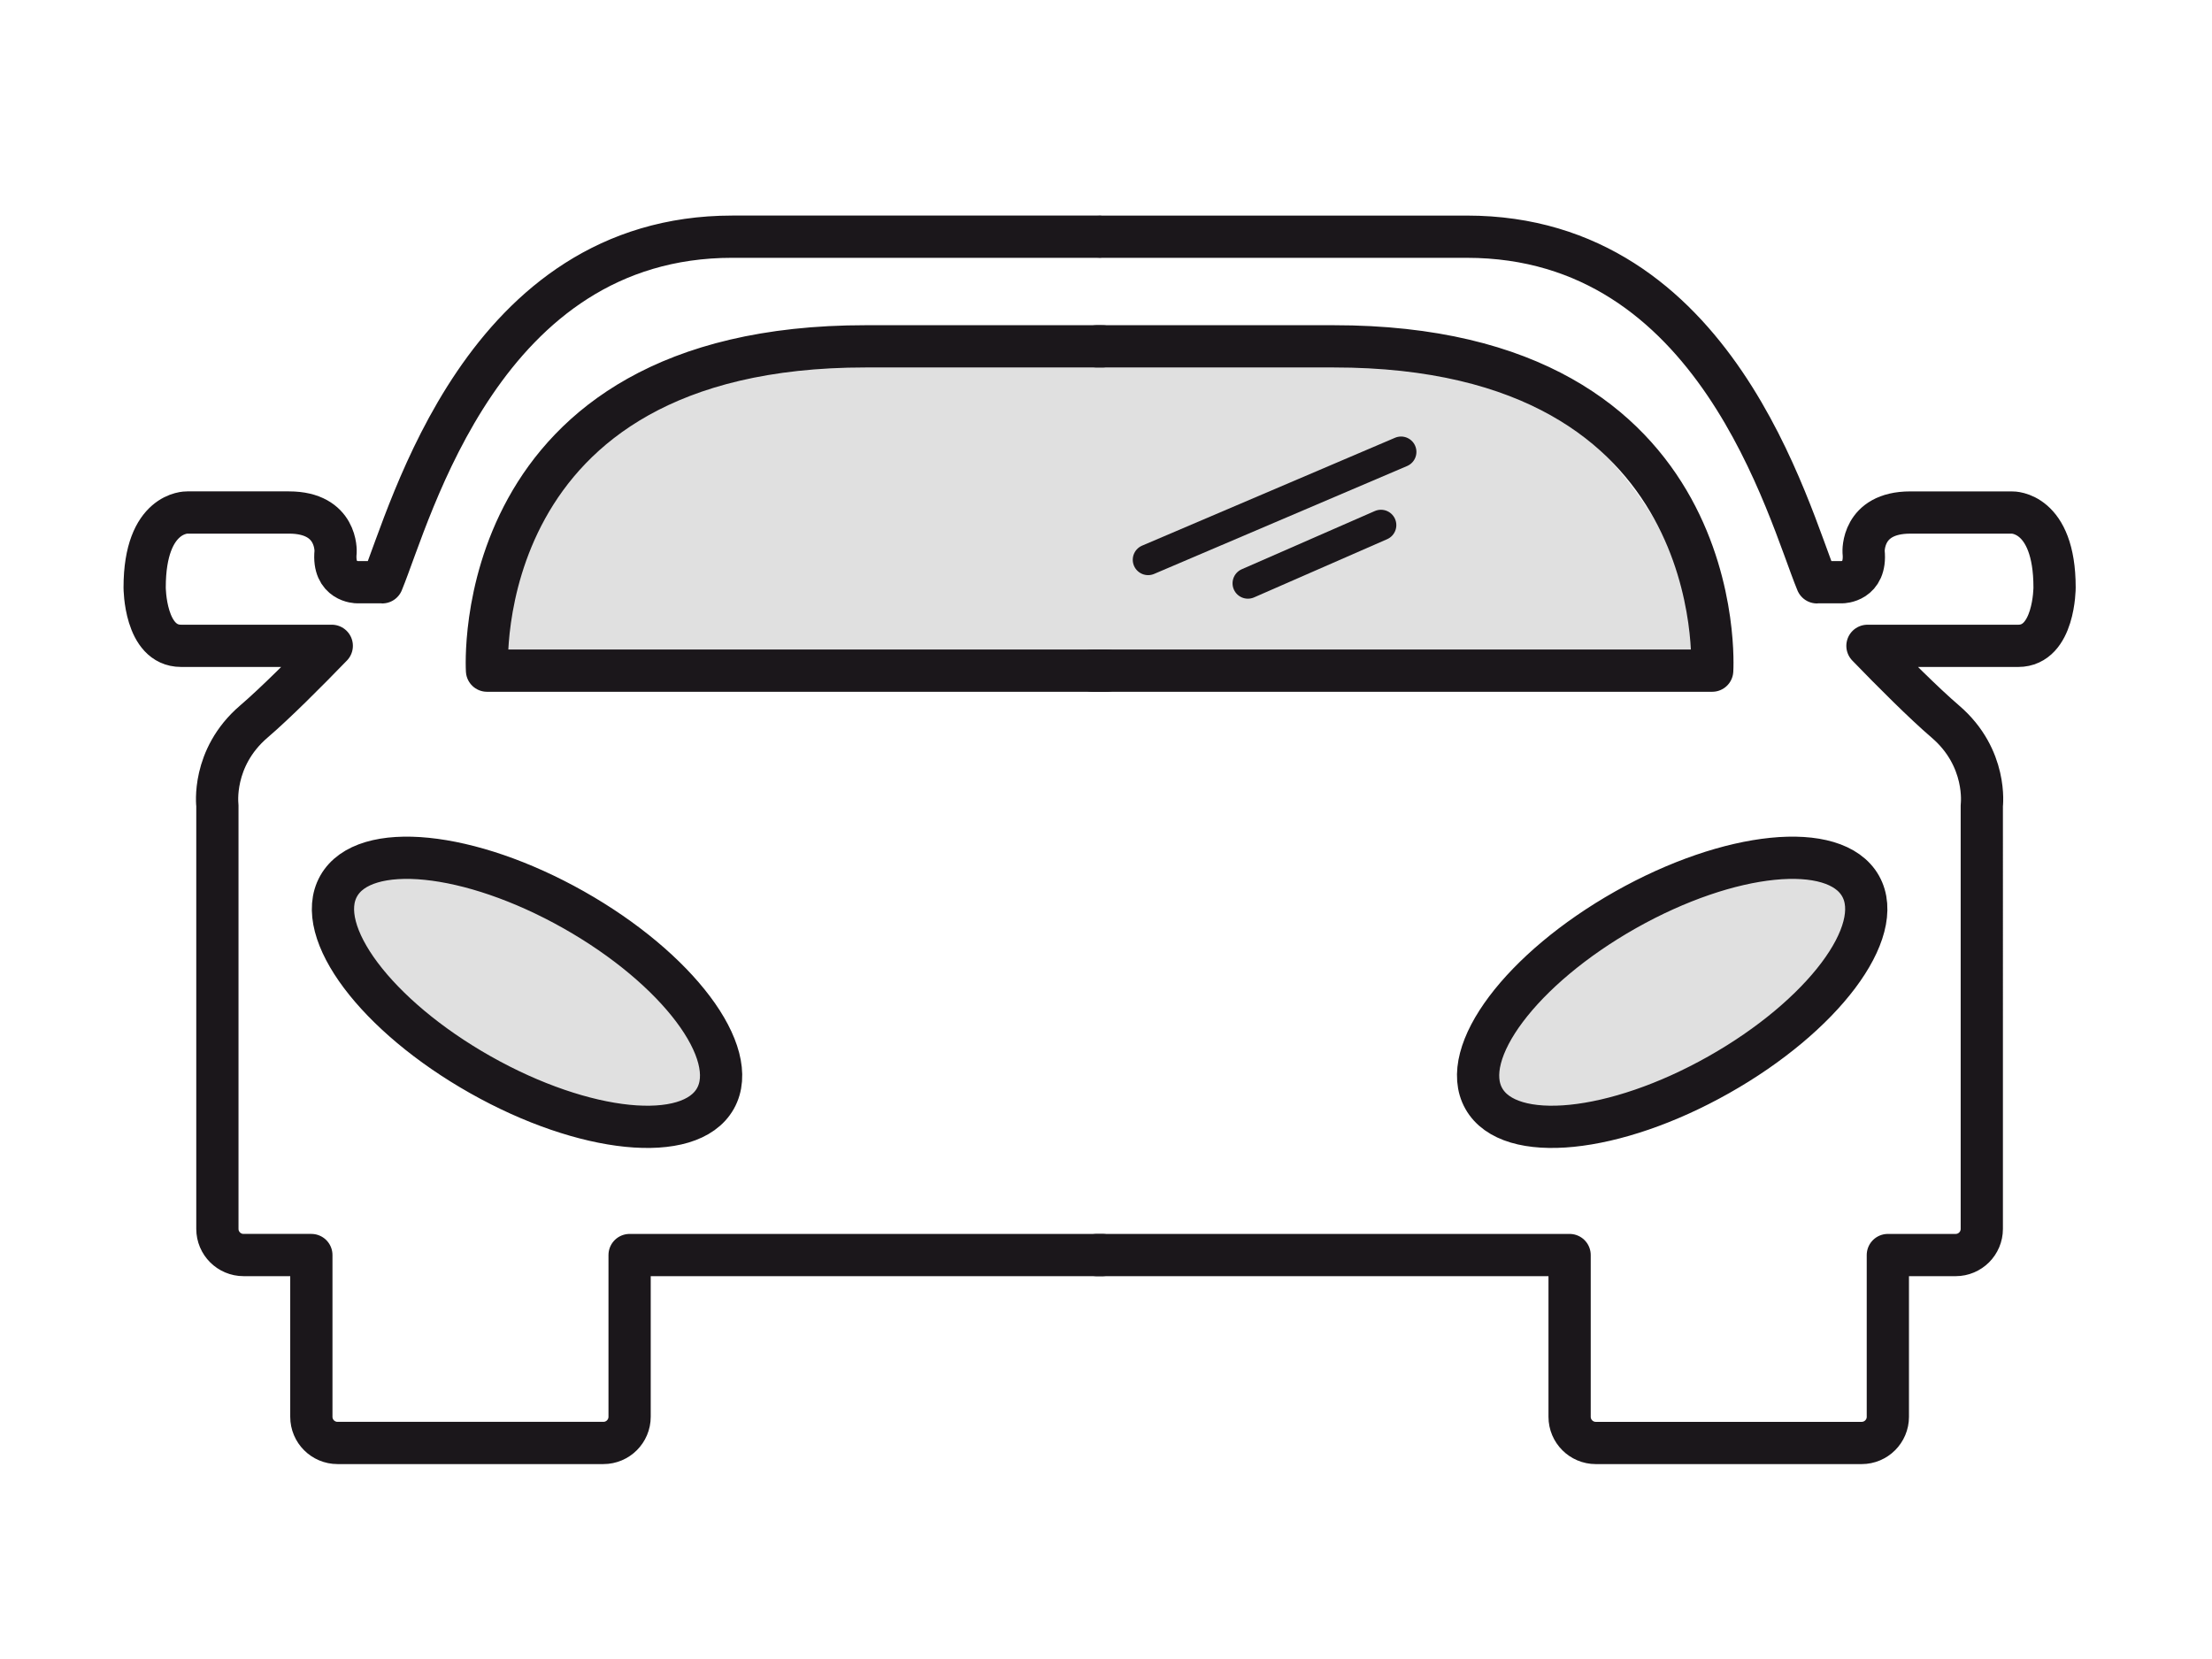
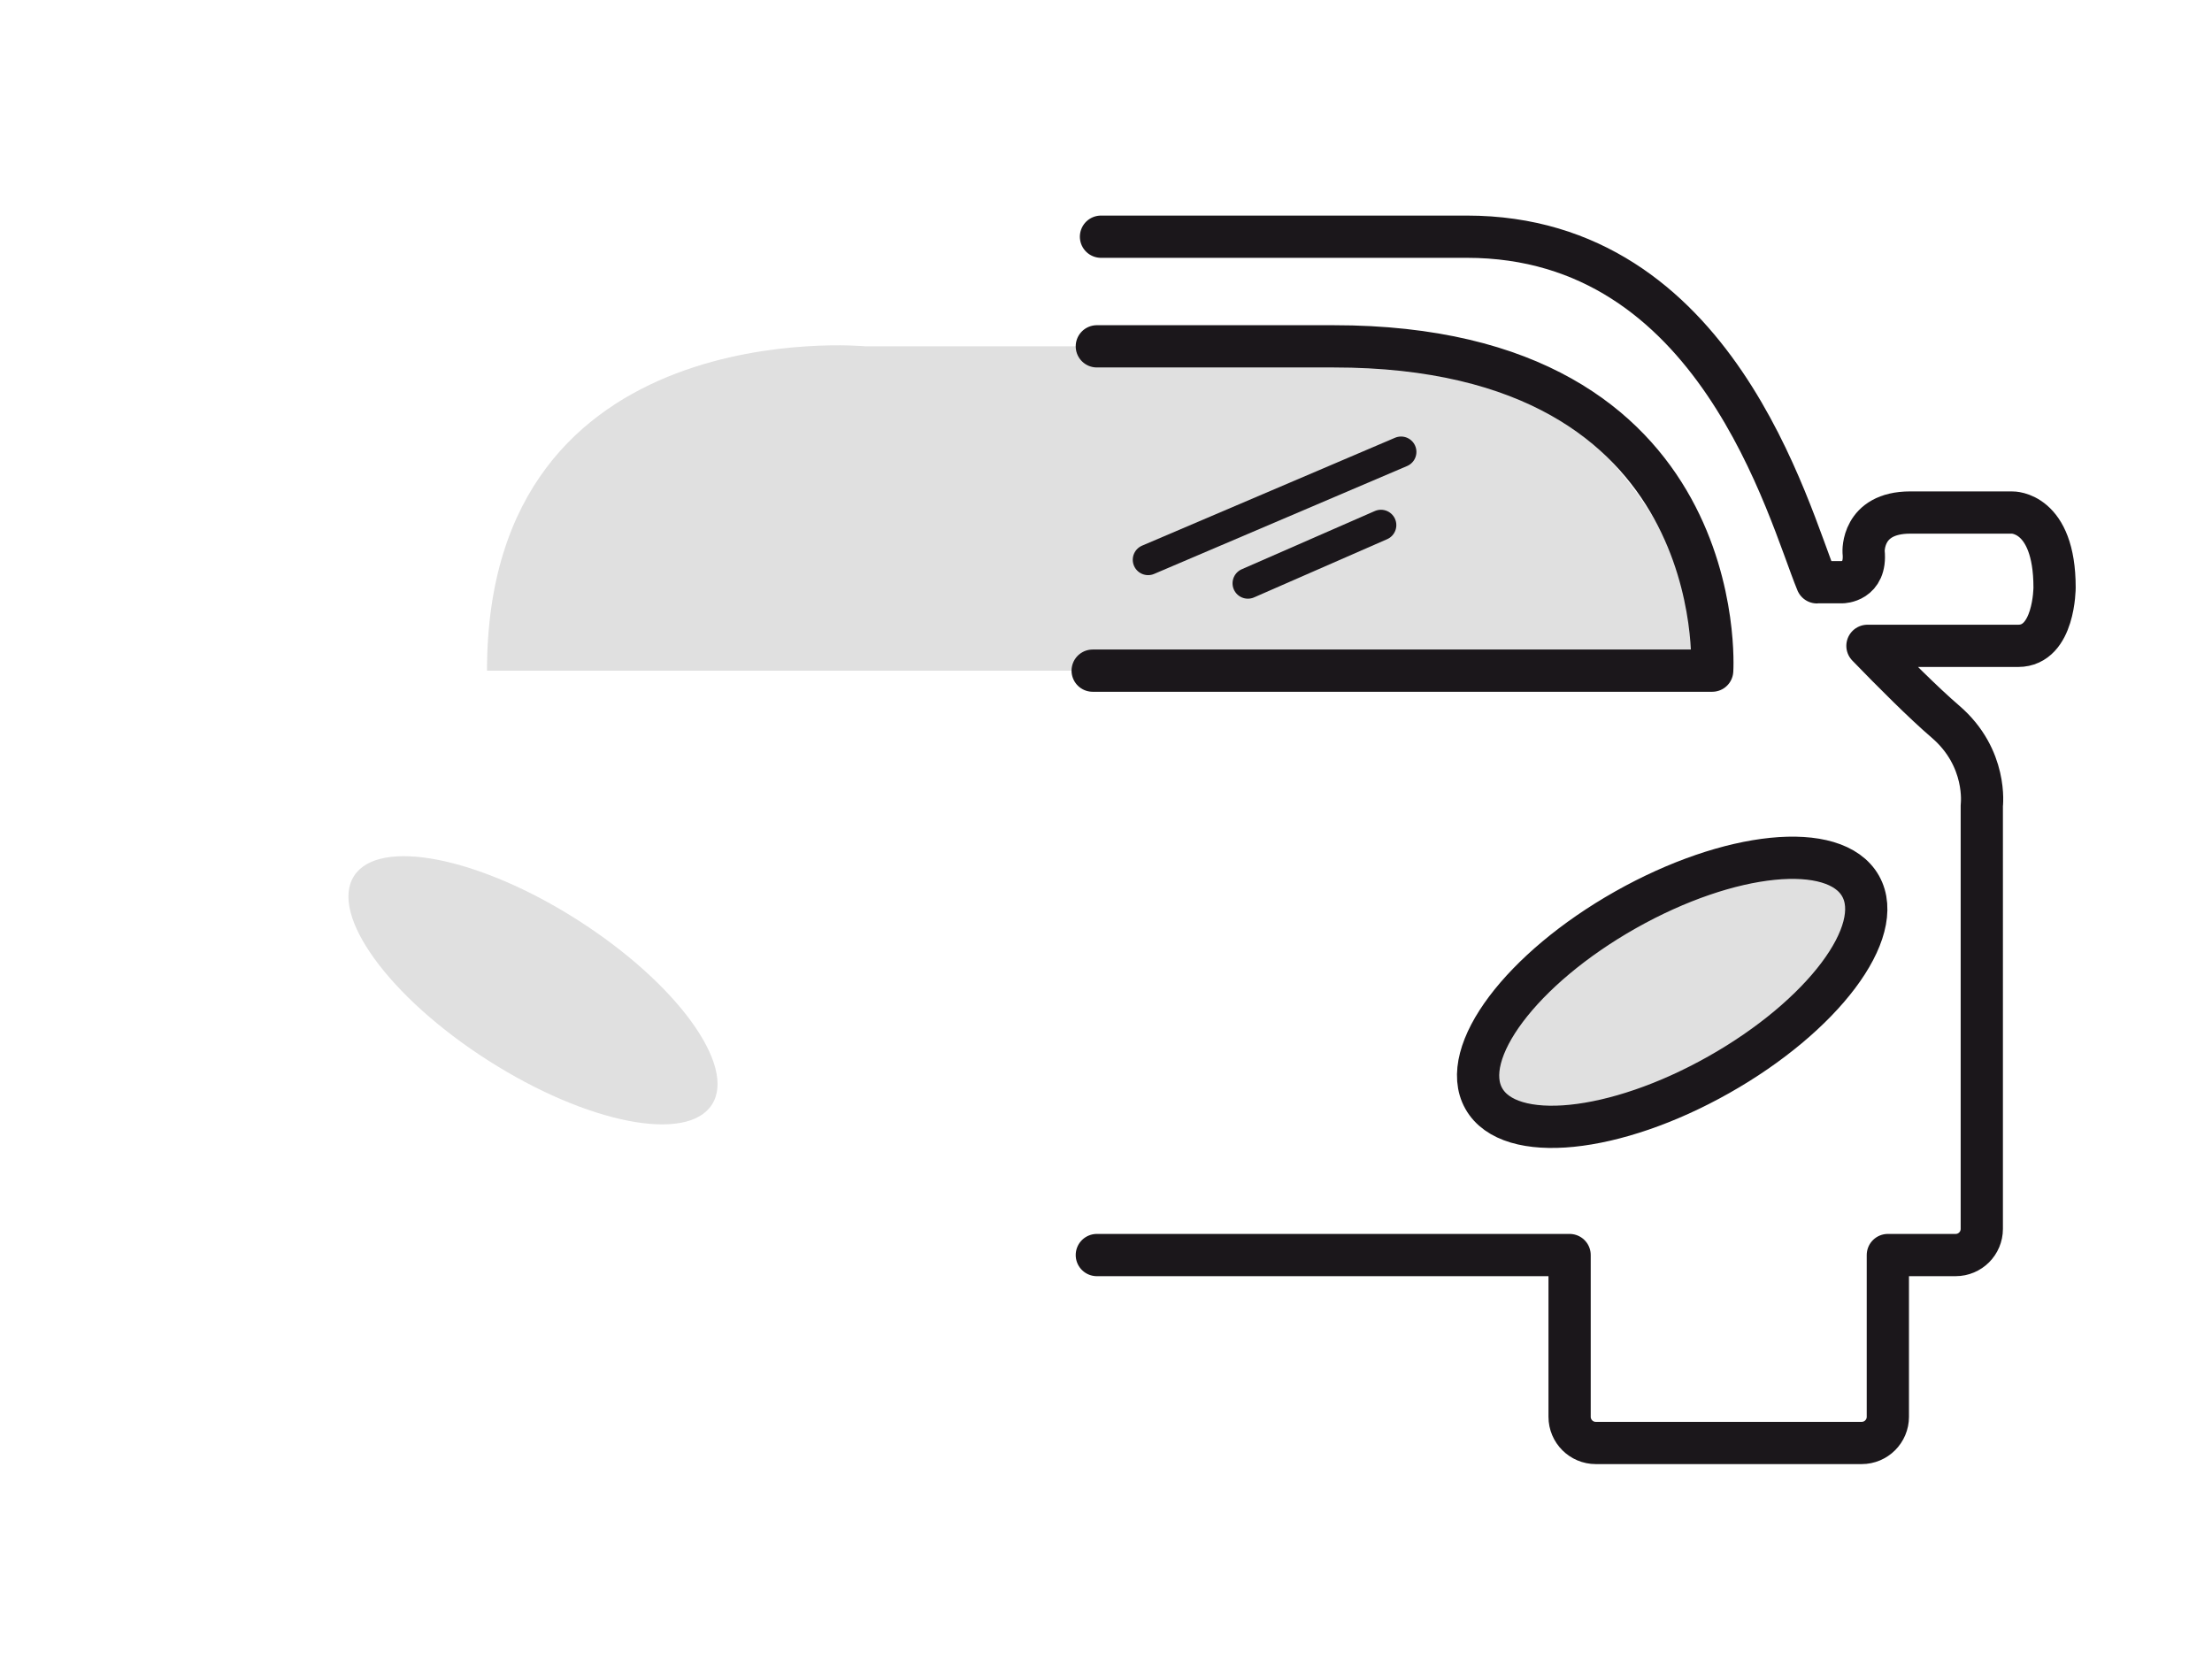
<svg xmlns="http://www.w3.org/2000/svg" version="1.1" x="0px" y="0px" width="144px" height="108px" viewBox="-8.042 -14.033 144 108" enable-background="new -8.042 -14.033 144 108" xml:space="preserve">
  <defs>
</defs>
  <ellipse transform="matrix(0.843 0.538 -0.538 0.843 31.295 -6.436)" fill="#E0E0E0" cx="26.682" cy="50.433" rx="13.823" ry="5.421" />
  <ellipse transform="matrix(0.843 -0.538 0.538 0.843 -11.271 62.22)" fill="#E0E0E0" cx="101.029" cy="50.433" rx="13.823" ry="5.421" />
  <path fill="#E0E0E0" d="M23.662,29.626h79.76c0,0-3.025-21.113-24.655-21.113s-30.449,0-30.449,0S23.662,6.167,23.662,29.626z" />
-   <path fill="none" stroke="#1B171B" stroke-width="2.75" stroke-linecap="round" stroke-linejoin="round" d="M63.452,1.375h-23.82  c-16.241,0-20.915,17.95-22.79,22.5c-0.028,0-0.047-0.007-0.077-0.007h-1.554c0,0-1.603,0-1.406-1.973c0,0,0.148-2.564-3.033-2.564  H4.137c0,0-2.762-0.077-2.762,4.881c0,0,0,3.798,2.368,3.798h9.813c-1.646,1.7-3.667,3.725-5.078,4.934  c-2.762,2.368-2.368,5.453-2.368,5.453v27.569c0,0.94,0.763,1.703,1.704,1.703h4.413v10.53c0,0.94,0.763,1.704,1.705,1.704h17.307  c0.942,0,1.706-0.764,1.706-1.704V67.67h30.777 M63.993,29.626H23.662c0,0-1.343-21.125,24.655-21.113h15.405 M38.531,57.481  c-1.672,2.969-8.519,2.277-15.291-1.545c-6.773-3.822-10.909-9.32-9.235-12.288c1.675-2.966,8.521-2.275,15.293,1.545  C36.069,49.017,40.203,54.516,38.531,57.481z" />
  <path fill="none" stroke="#1B171B" stroke-width="2.75" stroke-linecap="round" stroke-linejoin="round" d="M63.361,67.67h30.777  v10.53c0,0.94,0.764,1.704,1.705,1.704h17.307c0.942,0,1.706-0.764,1.706-1.704V67.67h4.413c0.941,0,1.703-0.763,1.703-1.703V38.398  c0,0,0.395-3.084-2.367-5.453c-1.41-1.209-3.432-3.234-5.077-4.934h9.813c2.368,0,2.368-3.798,2.368-3.798  c0-4.958-2.762-4.881-2.762-4.881h-6.636c-3.181,0-3.033,2.564-3.033,2.564c0.197,1.973-1.406,1.973-1.406,1.973h-1.554  c-0.03,0-0.049,0.007-0.076,0.007c-1.876-4.55-6.55-22.5-22.79-22.5h-23.82 M63.361,8.513h15.405  c25.998-0.012,24.655,21.113,24.655,21.113H63.09 M97.786,45.193c6.771-3.82,13.618-4.511,15.294-1.545  c1.673,2.968-2.464,8.466-9.236,12.288s-13.618,4.514-15.291,1.545C86.88,54.516,91.013,49.017,97.786,45.193z" />
  <line fill="none" stroke="#1B171B" stroke-width="2" stroke-linecap="round" stroke-linejoin="round" x1="73.196" y1="23.941" x2="81.858" y2="20.152" />
  <line fill="none" stroke="#1B171B" stroke-width="2" stroke-linecap="round" stroke-linejoin="round" x1="66.7" y1="22.408" x2="83.166" y2="15.385" />
</svg>